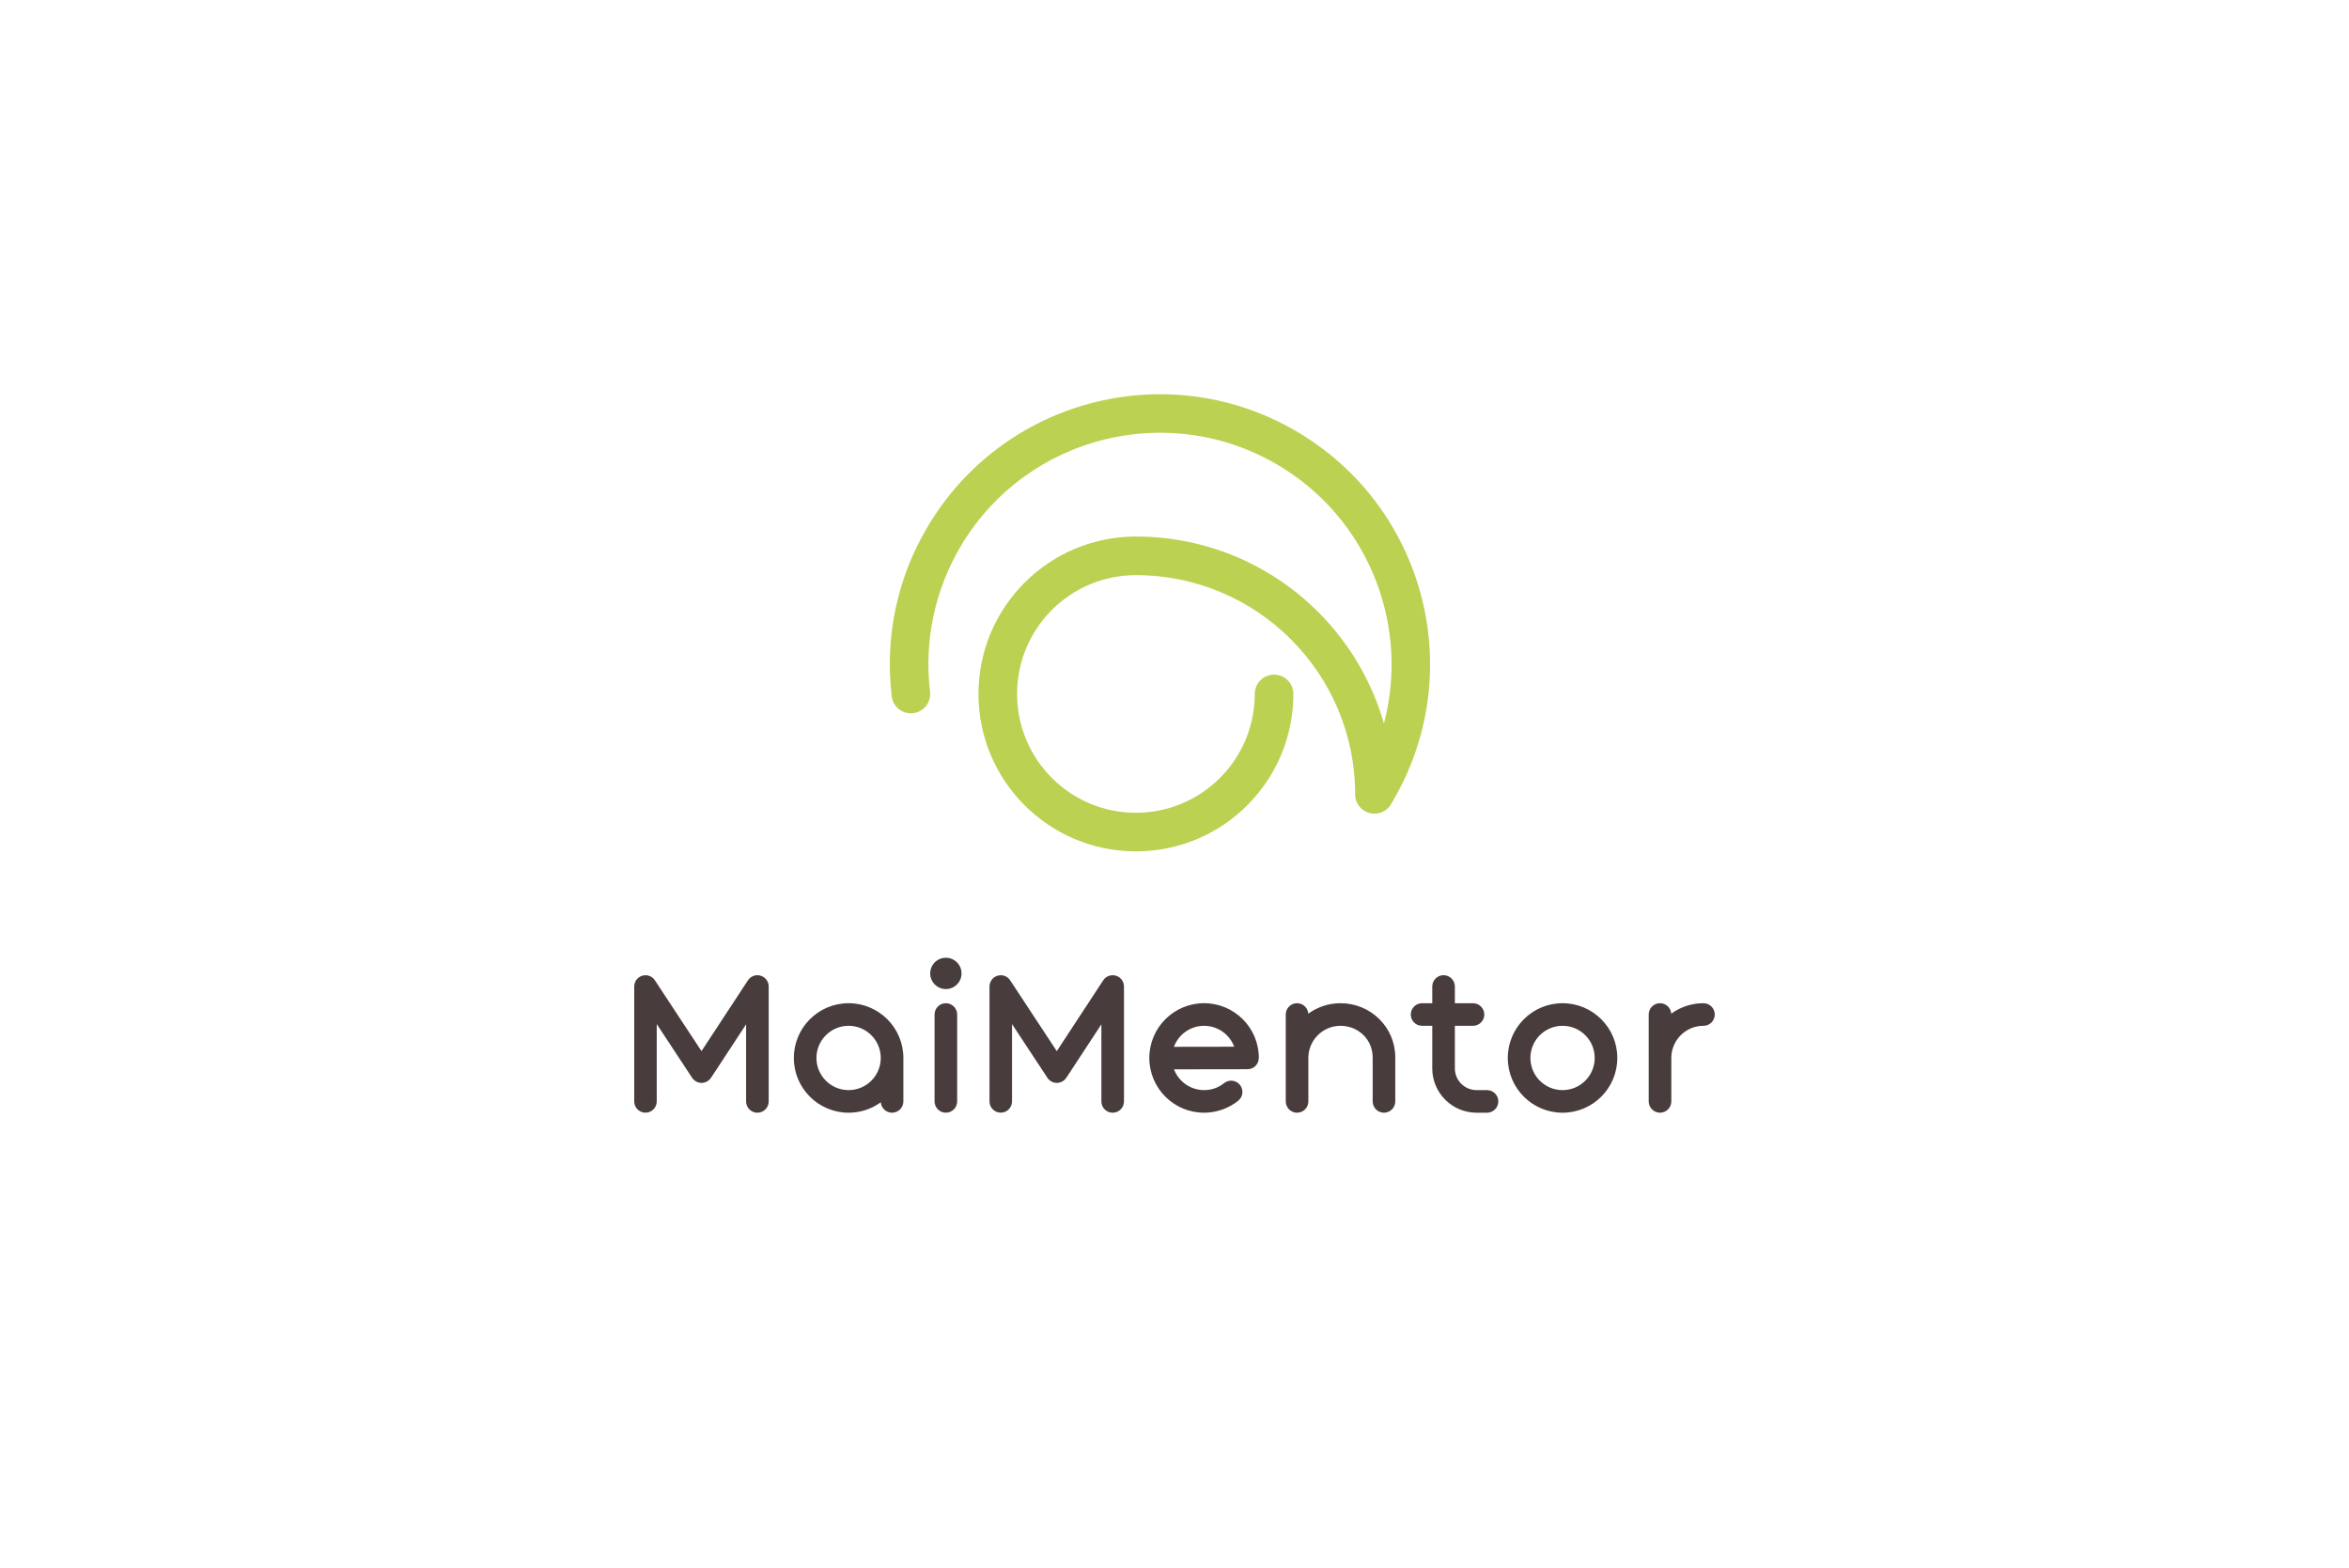
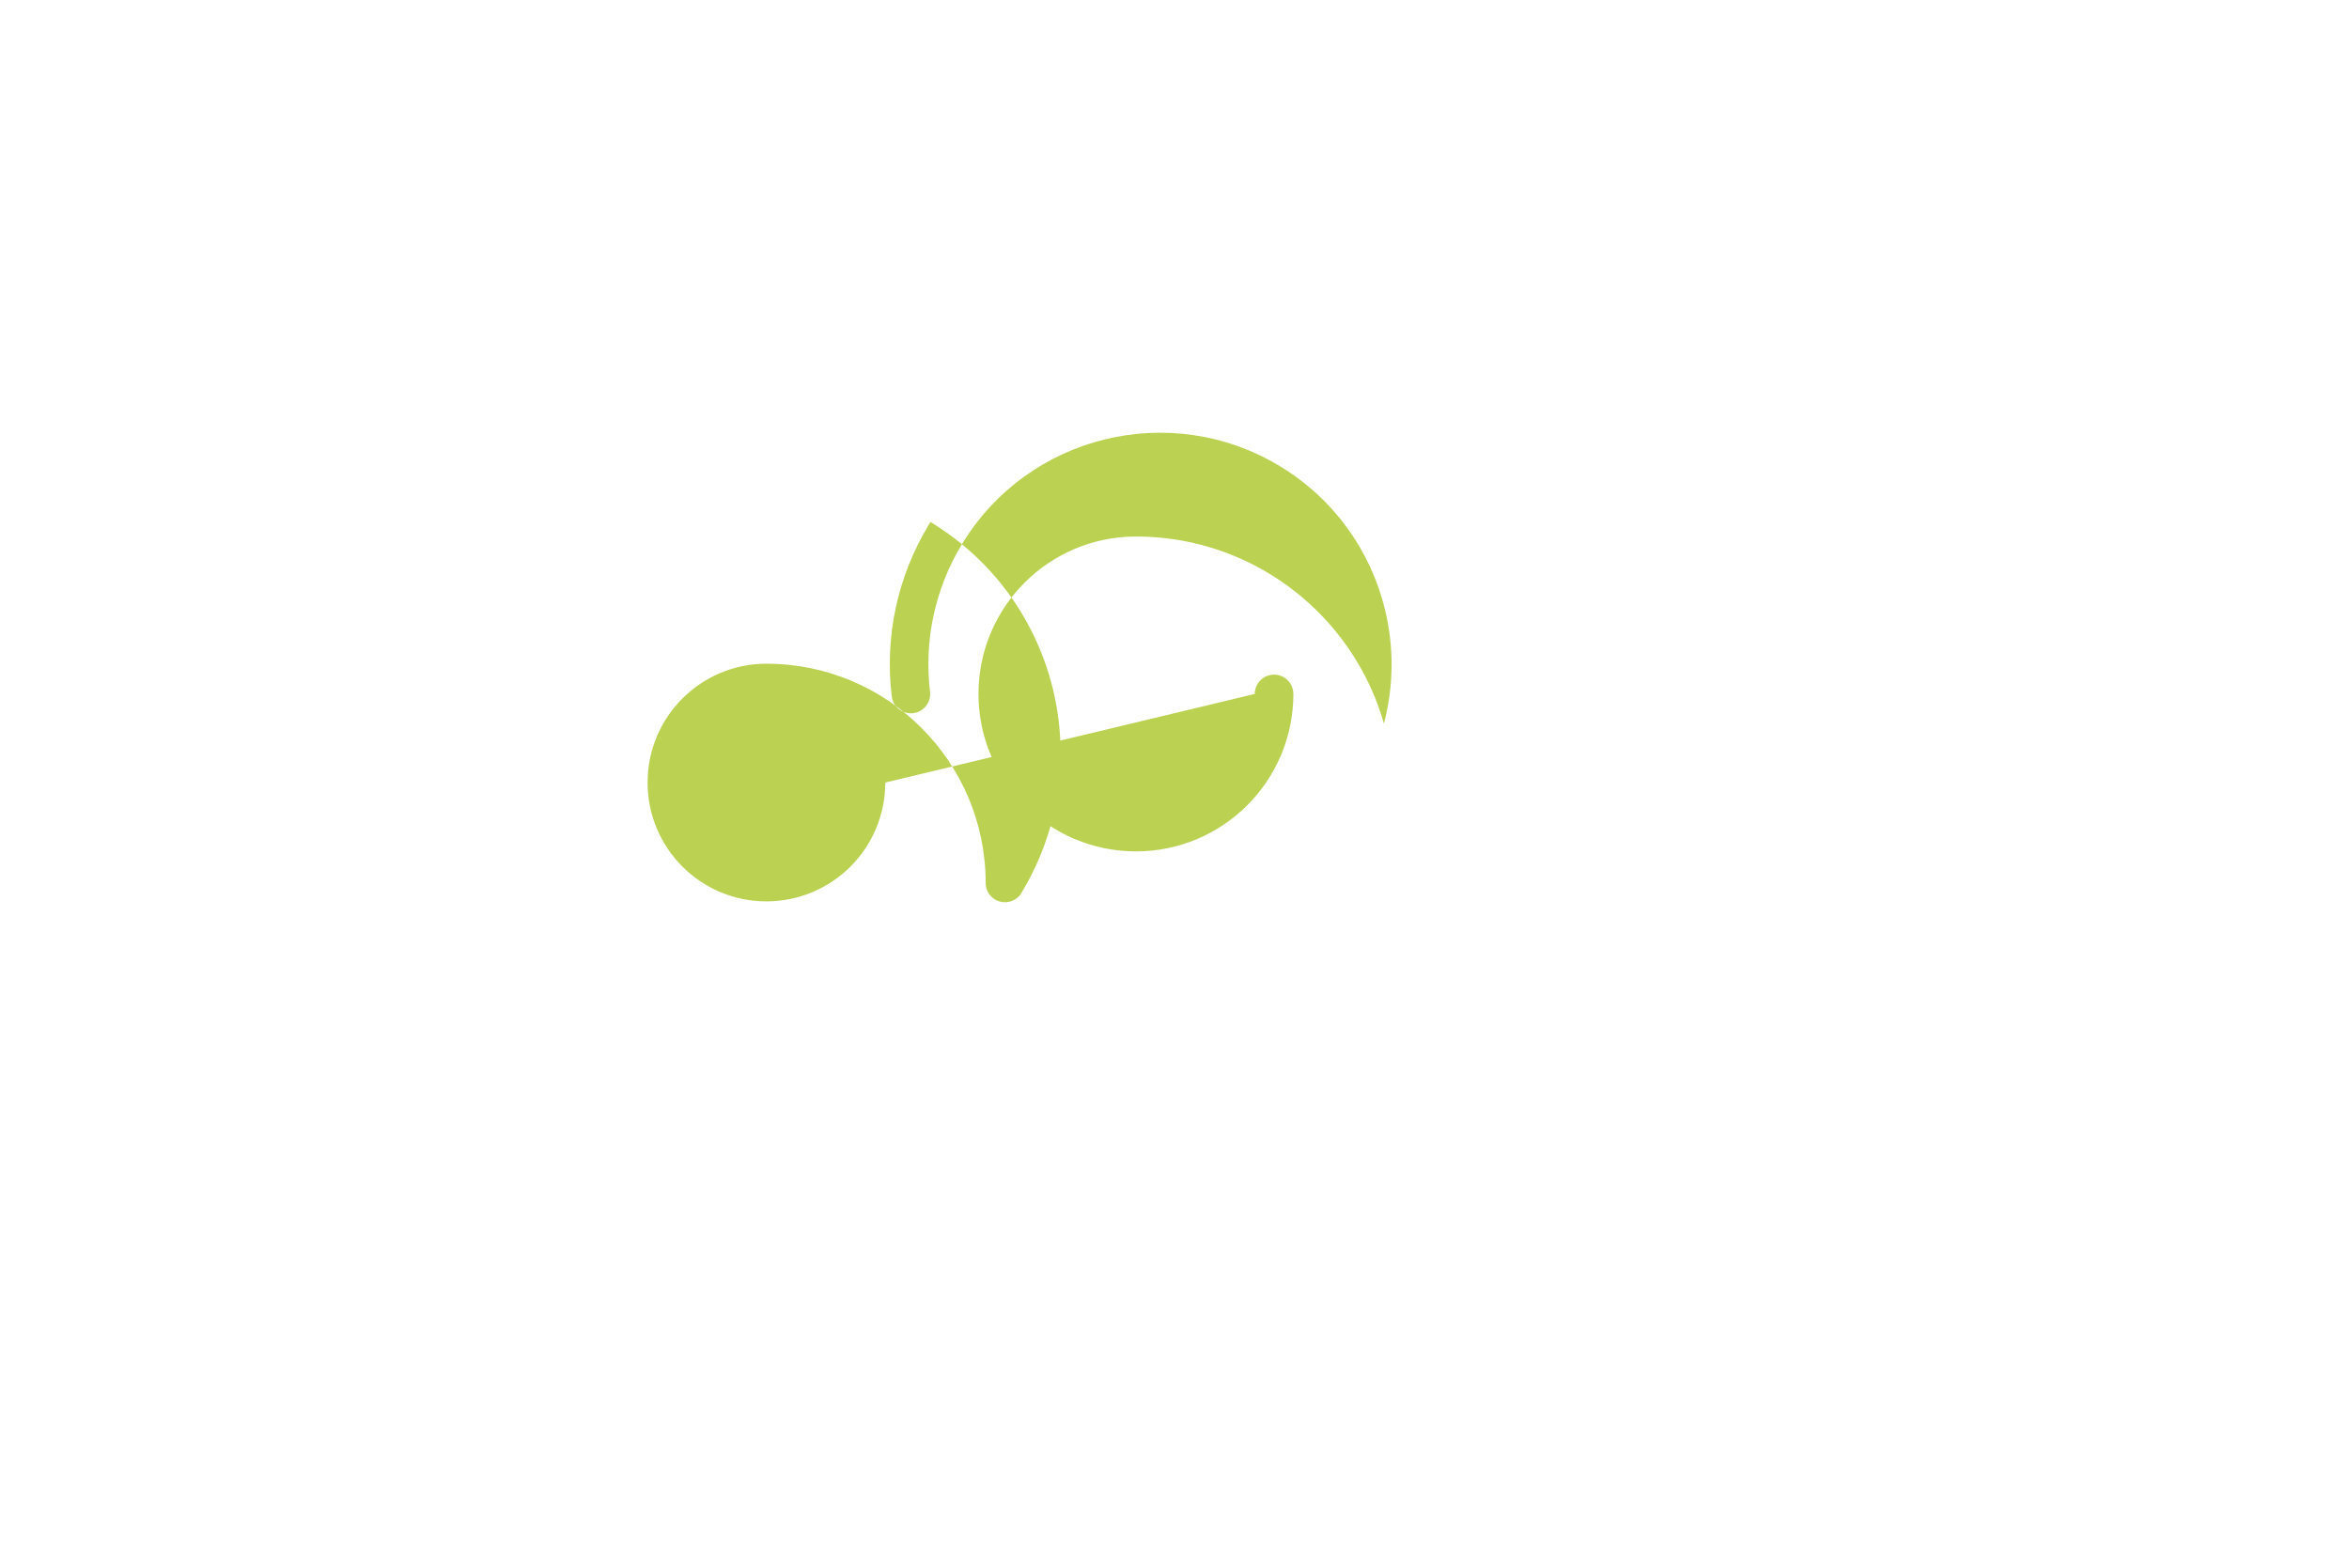
<svg xmlns="http://www.w3.org/2000/svg" xml:space="preserve" width="67.733mm" height="45.212mm" version="1.1" style="shape-rendering:geometricPrecision; text-rendering:geometricPrecision; image-rendering:optimizeQuality; fill-rule:evenodd; clip-rule:evenodd" viewBox="0 0 6773.32 4521.2">
  <defs>
    <style type="text/css">
   
    .fil0 {fill:#483C3C;fill-rule:nonzero}
    .fil1 {fill:#BBD151;fill-rule:nonzero}
   
  </style>
  </defs>
  <g id="Ebene_x0020_1">
-     <path class="fil0" d="M3384.96 3018.85l173.91 -0.27c-4.69,-12.58 -12.03,-23.86 -21.34,-33.17 -16.77,-16.78 -39.96,-27.16 -65.57,-27.16 -25.6,0 -48.79,10.38 -65.56,27.16 -9.38,9.37 -16.75,20.75 -21.44,33.44zm-657.55 -256.84c24.93,0 45.15,20.22 45.15,45.15 0,24.93 -20.22,45.14 -45.15,45.14 -24.93,0 -45.15,-20.21 -45.15,-45.14 0,-24.93 20.22,-45.15 45.15,-45.15zm2026.65 289.81l-0.01 -0.84 0.01 -2.04 0 -123.27c0,-17.99 14.59,-32.58 32.58,-32.58 17.18,0 31.25,13.28 32.5,30.13 26.05,-18.96 58.12,-30.13 92.8,-30.13 17.99,0 32.58,14.59 32.58,32.58 0,17.99 -14.59,32.58 -32.58,32.58 -25.6,0 -48.79,10.38 -65.56,27.16 -16.47,16.46 -26.77,39.1 -27.15,64.13l0 126.75c0,17.99 -14.59,32.58 -32.59,32.58 -17.99,0 -32.58,-14.59 -32.58,-32.58l0 -124.47zm-624.14 29.22l0.01 -0.57 0 -122.22 -29.37 0c-17.99,0 -32.58,-14.59 -32.58,-32.58 0,-17.99 14.59,-32.58 32.58,-32.58l29.37 0 0 -48.22c0,-17.99 14.59,-32.59 32.58,-32.59 17.99,0 32.58,14.6 32.58,32.59l0 48.22 52.31 0c17.99,0 32.59,14.59 32.59,32.58 0,17.99 -14.6,32.58 -32.59,32.58l-52.31 0 0 122.79 0 0.41c0.11,17.14 7.1,32.66 18.35,43.9 11.33,11.33 27.01,18.35 44.31,18.35l30.06 0c17.99,0 32.58,14.6 32.58,32.59 0,17.99 -14.59,32.58 -32.58,32.58l-30.06 0c-35.3,0 -67.26,-14.31 -90.39,-37.44 -23.13,-23.13 -37.44,-55.1 -37.44,-90.39zm375.69 127.83c-43.6,0 -83.07,-17.67 -111.64,-46.25 -28.58,-28.57 -46.25,-68.04 -46.25,-111.64 0,-43.6 17.67,-83.08 46.24,-111.65 28.58,-28.57 68.05,-46.24 111.65,-46.24 43.61,0 83.08,17.67 111.65,46.24 28.57,28.57 46.25,68.05 46.25,111.65 0,43.6 -17.68,83.07 -46.25,111.65 -28.57,28.57 -68.05,46.24 -111.65,46.24zm-65.56 -92.32c16.77,16.77 39.96,27.15 65.56,27.15 25.61,0 48.8,-10.38 65.57,-27.15 16.78,-16.78 27.16,-39.96 27.16,-65.57 0,-25.61 -10.38,-48.79 -27.16,-65.57 -16.78,-16.78 -39.96,-27.16 -65.57,-27.16 -25.6,0 -48.79,10.38 -65.57,27.16 -16.77,16.77 -27.15,39.97 -27.15,65.57 0,25.61 10.38,48.79 27.16,65.57zm-1993.09 92.32c-43.6,0 -83.08,-17.67 -111.65,-46.24 -28.58,-28.58 -46.25,-68.05 -46.25,-111.65 0,-43.6 17.68,-83.08 46.25,-111.65 28.57,-28.57 68.05,-46.24 111.65,-46.24 43.6,0 83.08,17.67 111.64,46.24 28.57,28.57 46.25,68.05 46.25,111.65l-0.01 1.36 0 123.95c0,17.99 -14.59,32.58 -32.58,32.58 -17.17,0 -31.25,-13.29 -32.49,-30.14 -26.05,18.96 -58.13,30.14 -92.81,30.14zm-65.57 -92.32c16.77,16.77 39.96,27.15 65.57,27.15 25.6,0 48.79,-10.38 65.57,-27.15 16.51,-16.51 26.83,-39.24 27.15,-64.37l0 -1.2 0 -0.38c-0.1,-25.46 -10.46,-48.5 -27.15,-65.19 -16.78,-16.78 -39.96,-27.16 -65.57,-27.16 -25.61,0 -48.8,10.38 -65.57,27.16 -16.78,16.78 -27.16,39.96 -27.16,65.57 0,25.61 10.38,48.79 27.16,65.57zm1326.09 -190.88c0,-17.99 14.59,-32.58 32.58,-32.58 17.17,0 31.25,13.29 32.5,30.14 26.04,-18.96 58.12,-30.14 92.8,-30.14 43.51,0 83.01,17.26 111.62,45.48 28.59,28.2 46.27,67.17 46.27,110.67l0 127.05c0,17.99 -14.59,32.58 -32.59,32.58 -17.99,0 -32.58,-14.59 -32.58,-32.58l0 -127.05c0,-25.44 -10.18,-48.09 -26.66,-64.34 -16.77,-16.53 -40.13,-26.65 -66.06,-26.65 -25.61,0 -48.79,10.38 -65.57,27.16 -16.46,16.46 -26.77,39.1 -27.14,64.13l0 126.75c0,17.99 -14.59,32.58 -32.59,32.58 -17.99,0 -32.58,-14.59 -32.58,-32.58l0 -124.47 -0.01 -0.84 0.01 -2.04 0 -123.27zm-1012.65 0c0,-17.99 14.59,-32.58 32.58,-32.58 17.99,0 32.58,14.59 32.58,32.58l0 250.62c0,17.99 -14.59,32.58 -32.58,32.58 -17.99,0 -32.58,-14.59 -32.58,-32.58l0 -250.62zm223.34 250.62c0,17.92 -14.53,32.45 -32.45,32.45 -17.93,0 -32.46,-14.53 -32.46,-32.45l-0.01 -331.42c0,-17.93 14.53,-32.46 32.45,-32.46 11.71,0 21.97,6.21 27.68,15.5l133.89 203.37 133.91 -204.23c9.84,-15.04 30.01,-19.26 45.06,-9.42 9.53,6.24 14.71,16.63 14.73,27.24l0.03 0 0 331.42c0,17.99 -14.59,32.58 -32.58,32.58 -18,0 -32.59,-14.59 -32.59,-32.58l0 -222.36 -101.2 154.35 -0.08 -0.06c-2.37,3.62 -5.5,6.82 -9.34,9.35 -14.97,9.84 -35.08,5.67 -44.92,-9.29l-102.13 -155.11 0.01 223.12zm-1024.45 0c0,17.92 -14.53,32.45 -32.46,32.45 -17.92,0 -32.45,-14.53 -32.45,-32.45l-0.01 -331.42c0,-17.93 14.53,-32.46 32.45,-32.46 11.71,0 21.97,6.21 27.68,15.5l133.89 203.37 133.91 -204.23c9.84,-15.04 30.02,-19.26 45.06,-9.42 9.53,6.24 14.72,16.63 14.73,27.24l0.03 0 0 331.42c0,17.99 -14.59,32.58 -32.58,32.58 -17.99,0 -32.58,-14.59 -32.58,-32.58l0 -222.36 -101.21 154.35 -0.09 -0.06c-2.36,3.62 -5.49,6.82 -9.33,9.35 -14.97,9.84 -35.09,5.67 -44.93,-9.29l-102.12 -155.11 0.01 223.12zm1703.56 -92.86l-212.08 0.33c4.7,12.42 11.98,23.57 21.19,32.79 16.78,16.77 39.97,27.15 65.57,27.15 10.95,0 21.27,-1.79 30.67,-5.07 9.85,-3.44 19.02,-8.59 27.17,-15.08 14.06,-11.18 34.52,-8.84 45.69,5.22 11.18,14.05 8.84,34.51 -5.22,45.69 -13.64,10.88 -29.25,19.57 -46.25,25.52 -16.48,5.75 -34.02,8.89 -52.06,8.89 -43.6,0 -83.07,-17.67 -111.65,-46.25 -28.57,-28.57 -46.24,-68.05 -46.24,-111.64 0,-43.6 17.67,-83.08 46.25,-111.65 28.57,-28.57 68.04,-46.24 111.64,-46.24 43.6,0 83.08,17.67 111.65,46.24 28.57,28.57 46.25,68.05 46.25,111.65l-0.13 0c0,17.92 -14.53,32.45 -32.45,32.45z" />
-     <path class="fil1" d="M3618.1 2001.24c0,-30.73 24.93,-55.65 55.66,-55.65 30.73,0 55.66,24.92 55.66,55.65 0,125.36 -50.83,238.85 -132.98,321.02 -82.15,82.15 -195.65,132.97 -321.01,132.97 -125.35,0 -238.85,-50.82 -321.01,-132.97 -82.15,-82.17 -132.98,-195.66 -132.98,-321.02 0,-125.35 50.83,-238.85 132.98,-321 82.16,-82.15 195.66,-132.98 321.01,-132.98 205.3,0 391.17,83.23 525.71,217.77 88.16,88.16 154.28,198.36 189.4,321.62 28.97,-109.4 29.04,-222.93 2.78,-330.04 -40.67,-165.94 -144.66,-316.37 -302.28,-411.93l-0.54 -0.33c-157.54,-95.31 -338.93,-117.82 -504.89,-77.14 -165.94,40.68 -316.38,144.66 -411.94,302.29l-0.27 0.45c-39.16,64.72 -66.07,133.83 -81.37,204.51 -15.82,73.09 -18.99,147.63 -10.26,220.47 3.6,30.49 -18.21,58.14 -48.7,61.74 -30.5,3.6 -58.15,-18.2 -61.75,-48.7 -10.17,-84.82 -6.46,-171.71 11.99,-256.99 17.73,-81.9 49.32,-162.59 95.56,-238.87l4.01 -6.61 0.16 -0.17c111.7,-180.14 285.26,-299.09 476.48,-345.96 193.41,-47.41 404.99,-20.99 588.9,90.5l6.62 4.01 0.15 0.16c180.16,111.69 299.11,285.26 345.98,476.48 46.99,191.72 21.42,401.29 -87.61,584.07 -1.57,3.31 -3.47,6.44 -5.63,9.35l-1.28 2.11 -3.66 3.66c-1.78,1.81 -3.68,3.5 -5.68,5.06l-0.08 0.06c-1.07,0.82 -2.16,1.61 -3.29,2.35l-0.12 0.08c-0.74,0.48 -1.49,0.95 -2.25,1.4l-0.06 0.04c-8.28,4.89 -17.94,7.7 -28.25,7.7 -30.74,0 -55.66,-24.92 -55.66,-55.66 0,-174.57 -70.76,-332.62 -185.16,-447.01 -114.39,-114.39 -272.44,-185.15 -447.01,-185.15 -94.63,0 -180.3,38.36 -242.31,100.36 -62.01,62 -100.36,147.68 -100.36,242.3 0,94.63 38.35,180.31 100.36,242.32 62.01,62 147.68,100.36 242.31,100.36 94.63,0 180.31,-38.36 242.31,-100.36 62,-62.01 100.36,-147.69 100.36,-242.32z" />
+     <path class="fil1" d="M3618.1 2001.24c0,-30.73 24.93,-55.65 55.66,-55.65 30.73,0 55.66,24.92 55.66,55.65 0,125.36 -50.83,238.85 -132.98,321.02 -82.15,82.15 -195.65,132.97 -321.01,132.97 -125.35,0 -238.85,-50.82 -321.01,-132.97 -82.15,-82.17 -132.98,-195.66 -132.98,-321.02 0,-125.35 50.83,-238.85 132.98,-321 82.16,-82.15 195.66,-132.98 321.01,-132.98 205.3,0 391.17,83.23 525.71,217.77 88.16,88.16 154.28,198.36 189.4,321.62 28.97,-109.4 29.04,-222.93 2.78,-330.04 -40.67,-165.94 -144.66,-316.37 -302.28,-411.93l-0.54 -0.33c-157.54,-95.31 -338.93,-117.82 -504.89,-77.14 -165.94,40.68 -316.38,144.66 -411.94,302.29l-0.27 0.45c-39.16,64.72 -66.07,133.83 -81.37,204.51 -15.82,73.09 -18.99,147.63 -10.26,220.47 3.6,30.49 -18.21,58.14 -48.7,61.74 -30.5,3.6 -58.15,-18.2 -61.75,-48.7 -10.17,-84.82 -6.46,-171.71 11.99,-256.99 17.73,-81.9 49.32,-162.59 95.56,-238.87l4.01 -6.61 0.16 -0.17l6.62 4.01 0.15 0.16c180.16,111.69 299.11,285.26 345.98,476.48 46.99,191.72 21.42,401.29 -87.61,584.07 -1.57,3.31 -3.47,6.44 -5.63,9.35l-1.28 2.11 -3.66 3.66c-1.78,1.81 -3.68,3.5 -5.68,5.06l-0.08 0.06c-1.07,0.82 -2.16,1.61 -3.29,2.35l-0.12 0.08c-0.74,0.48 -1.49,0.95 -2.25,1.4l-0.06 0.04c-8.28,4.89 -17.94,7.7 -28.25,7.7 -30.74,0 -55.66,-24.92 -55.66,-55.66 0,-174.57 -70.76,-332.62 -185.16,-447.01 -114.39,-114.39 -272.44,-185.15 -447.01,-185.15 -94.63,0 -180.3,38.36 -242.31,100.36 -62.01,62 -100.36,147.68 -100.36,242.3 0,94.63 38.35,180.31 100.36,242.32 62.01,62 147.68,100.36 242.31,100.36 94.63,0 180.31,-38.36 242.31,-100.36 62,-62.01 100.36,-147.69 100.36,-242.32z" />
  </g>
</svg>